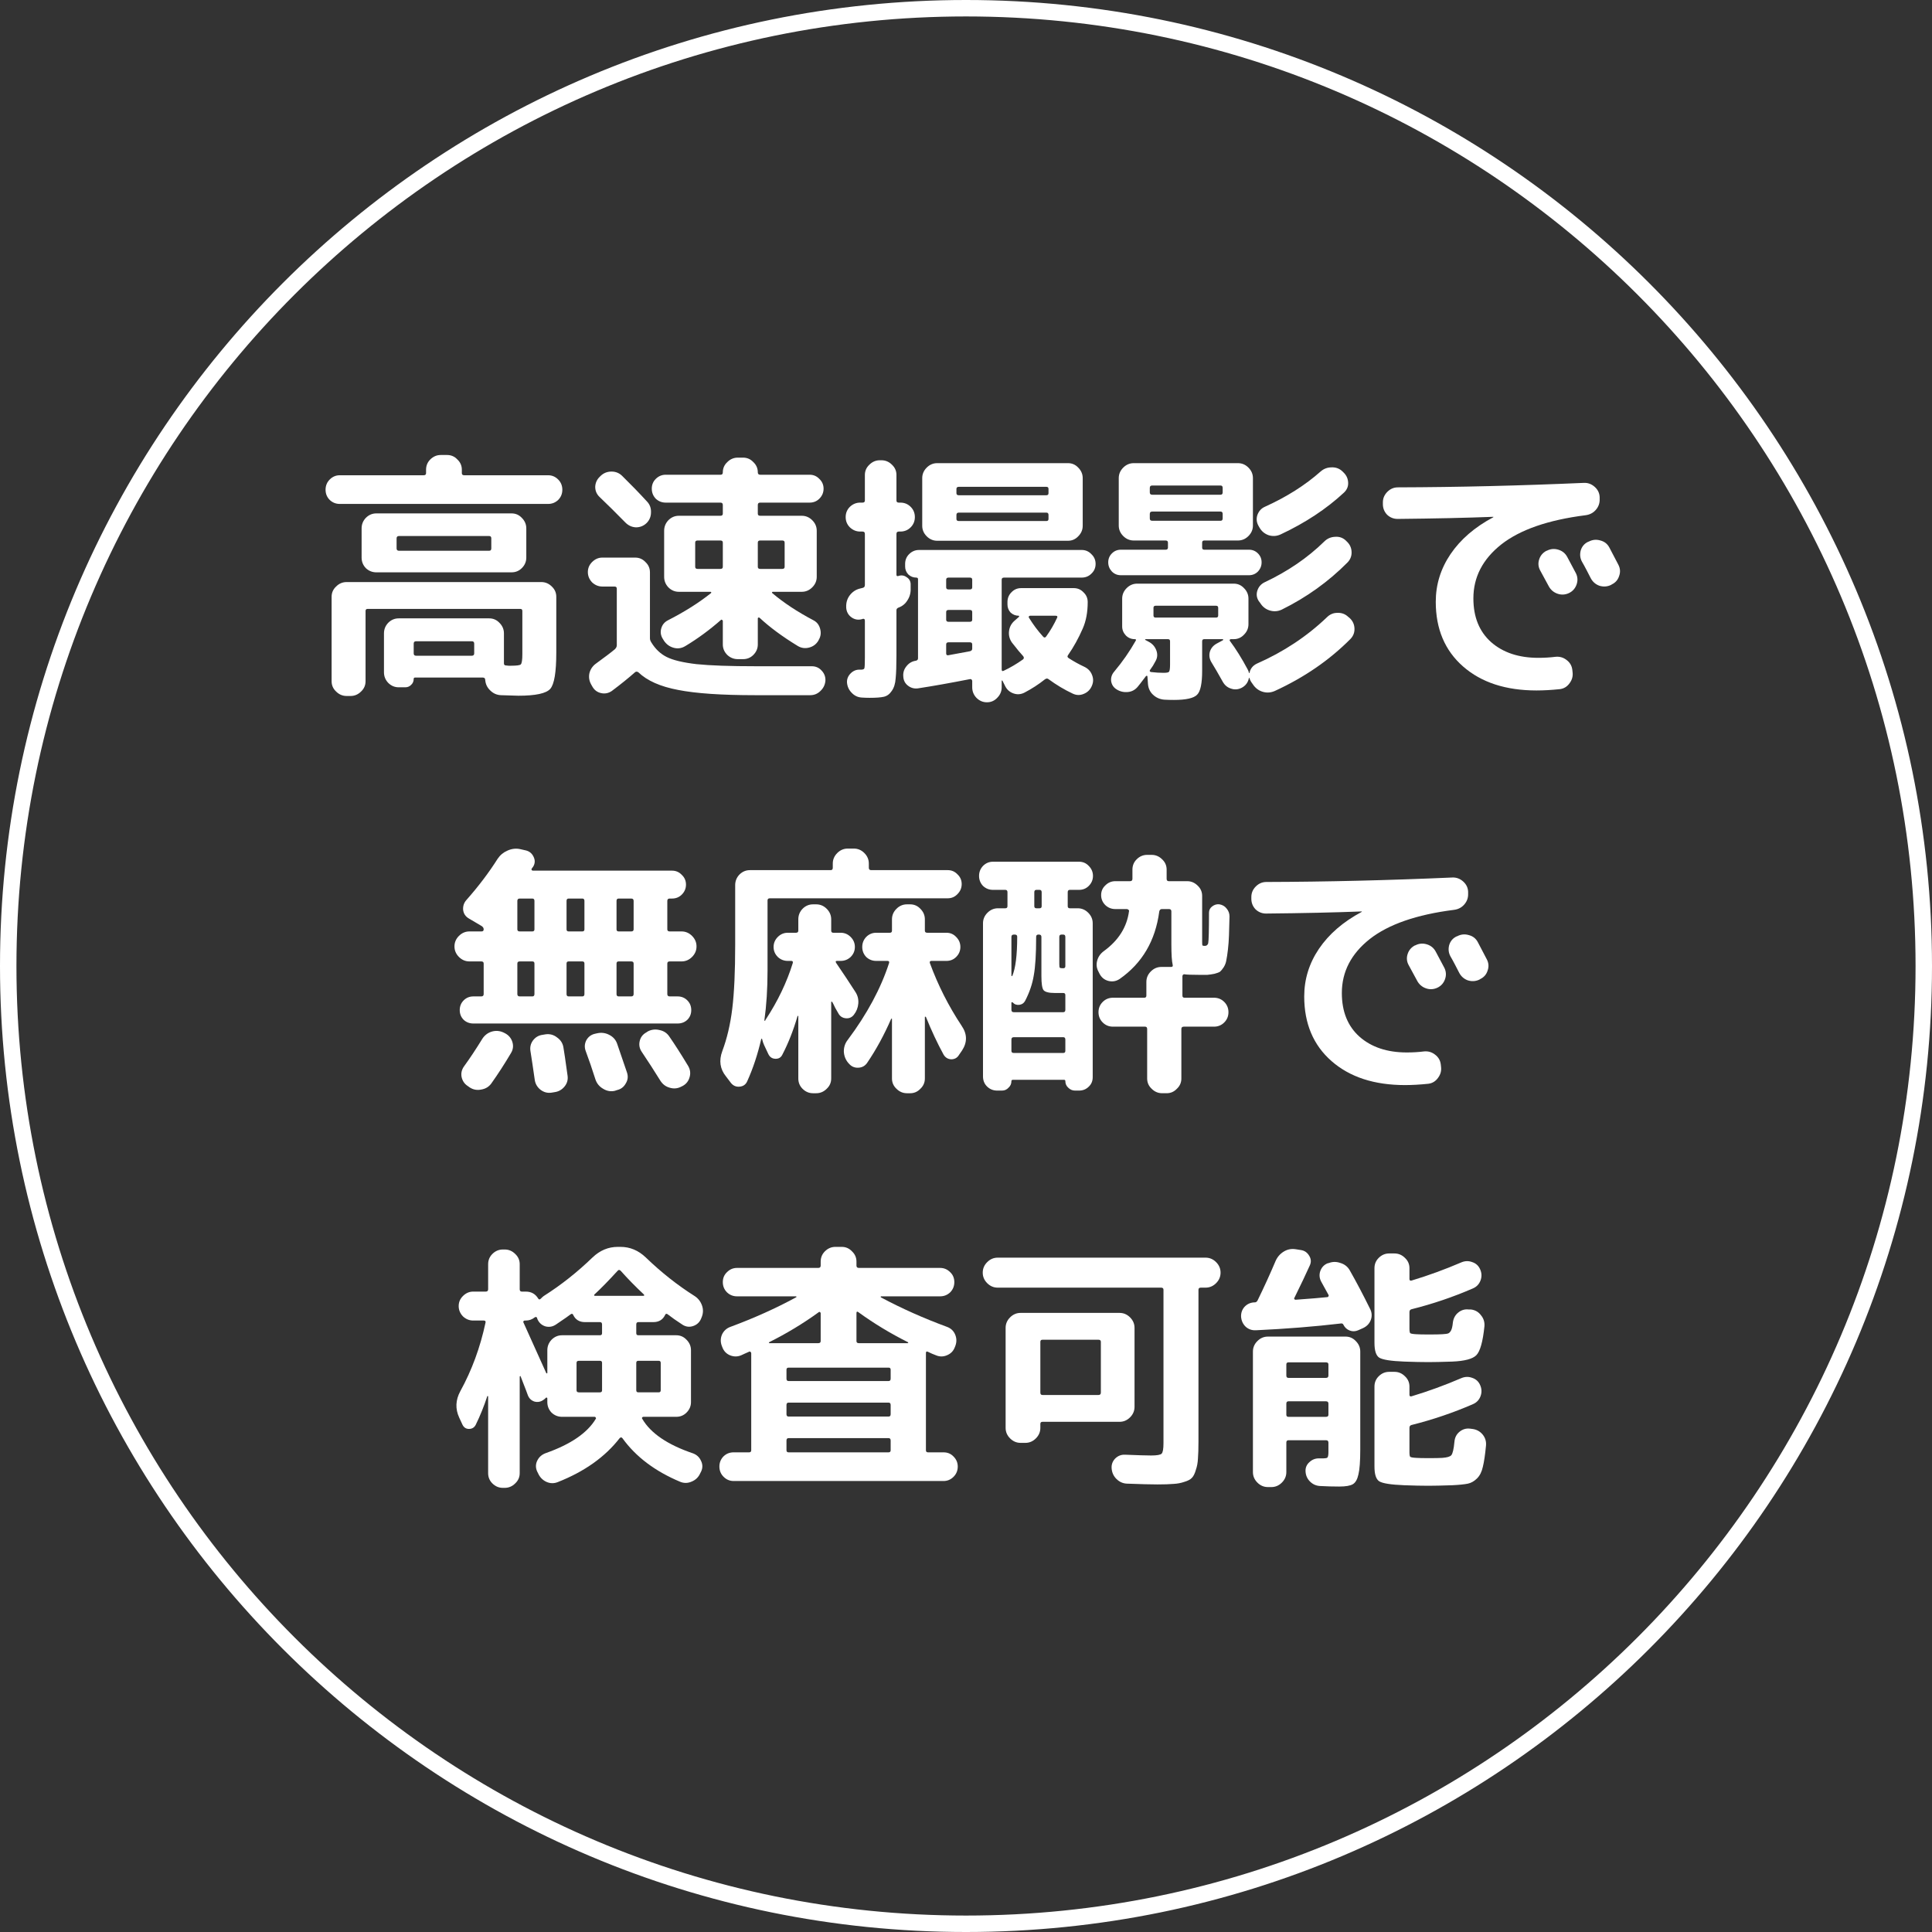
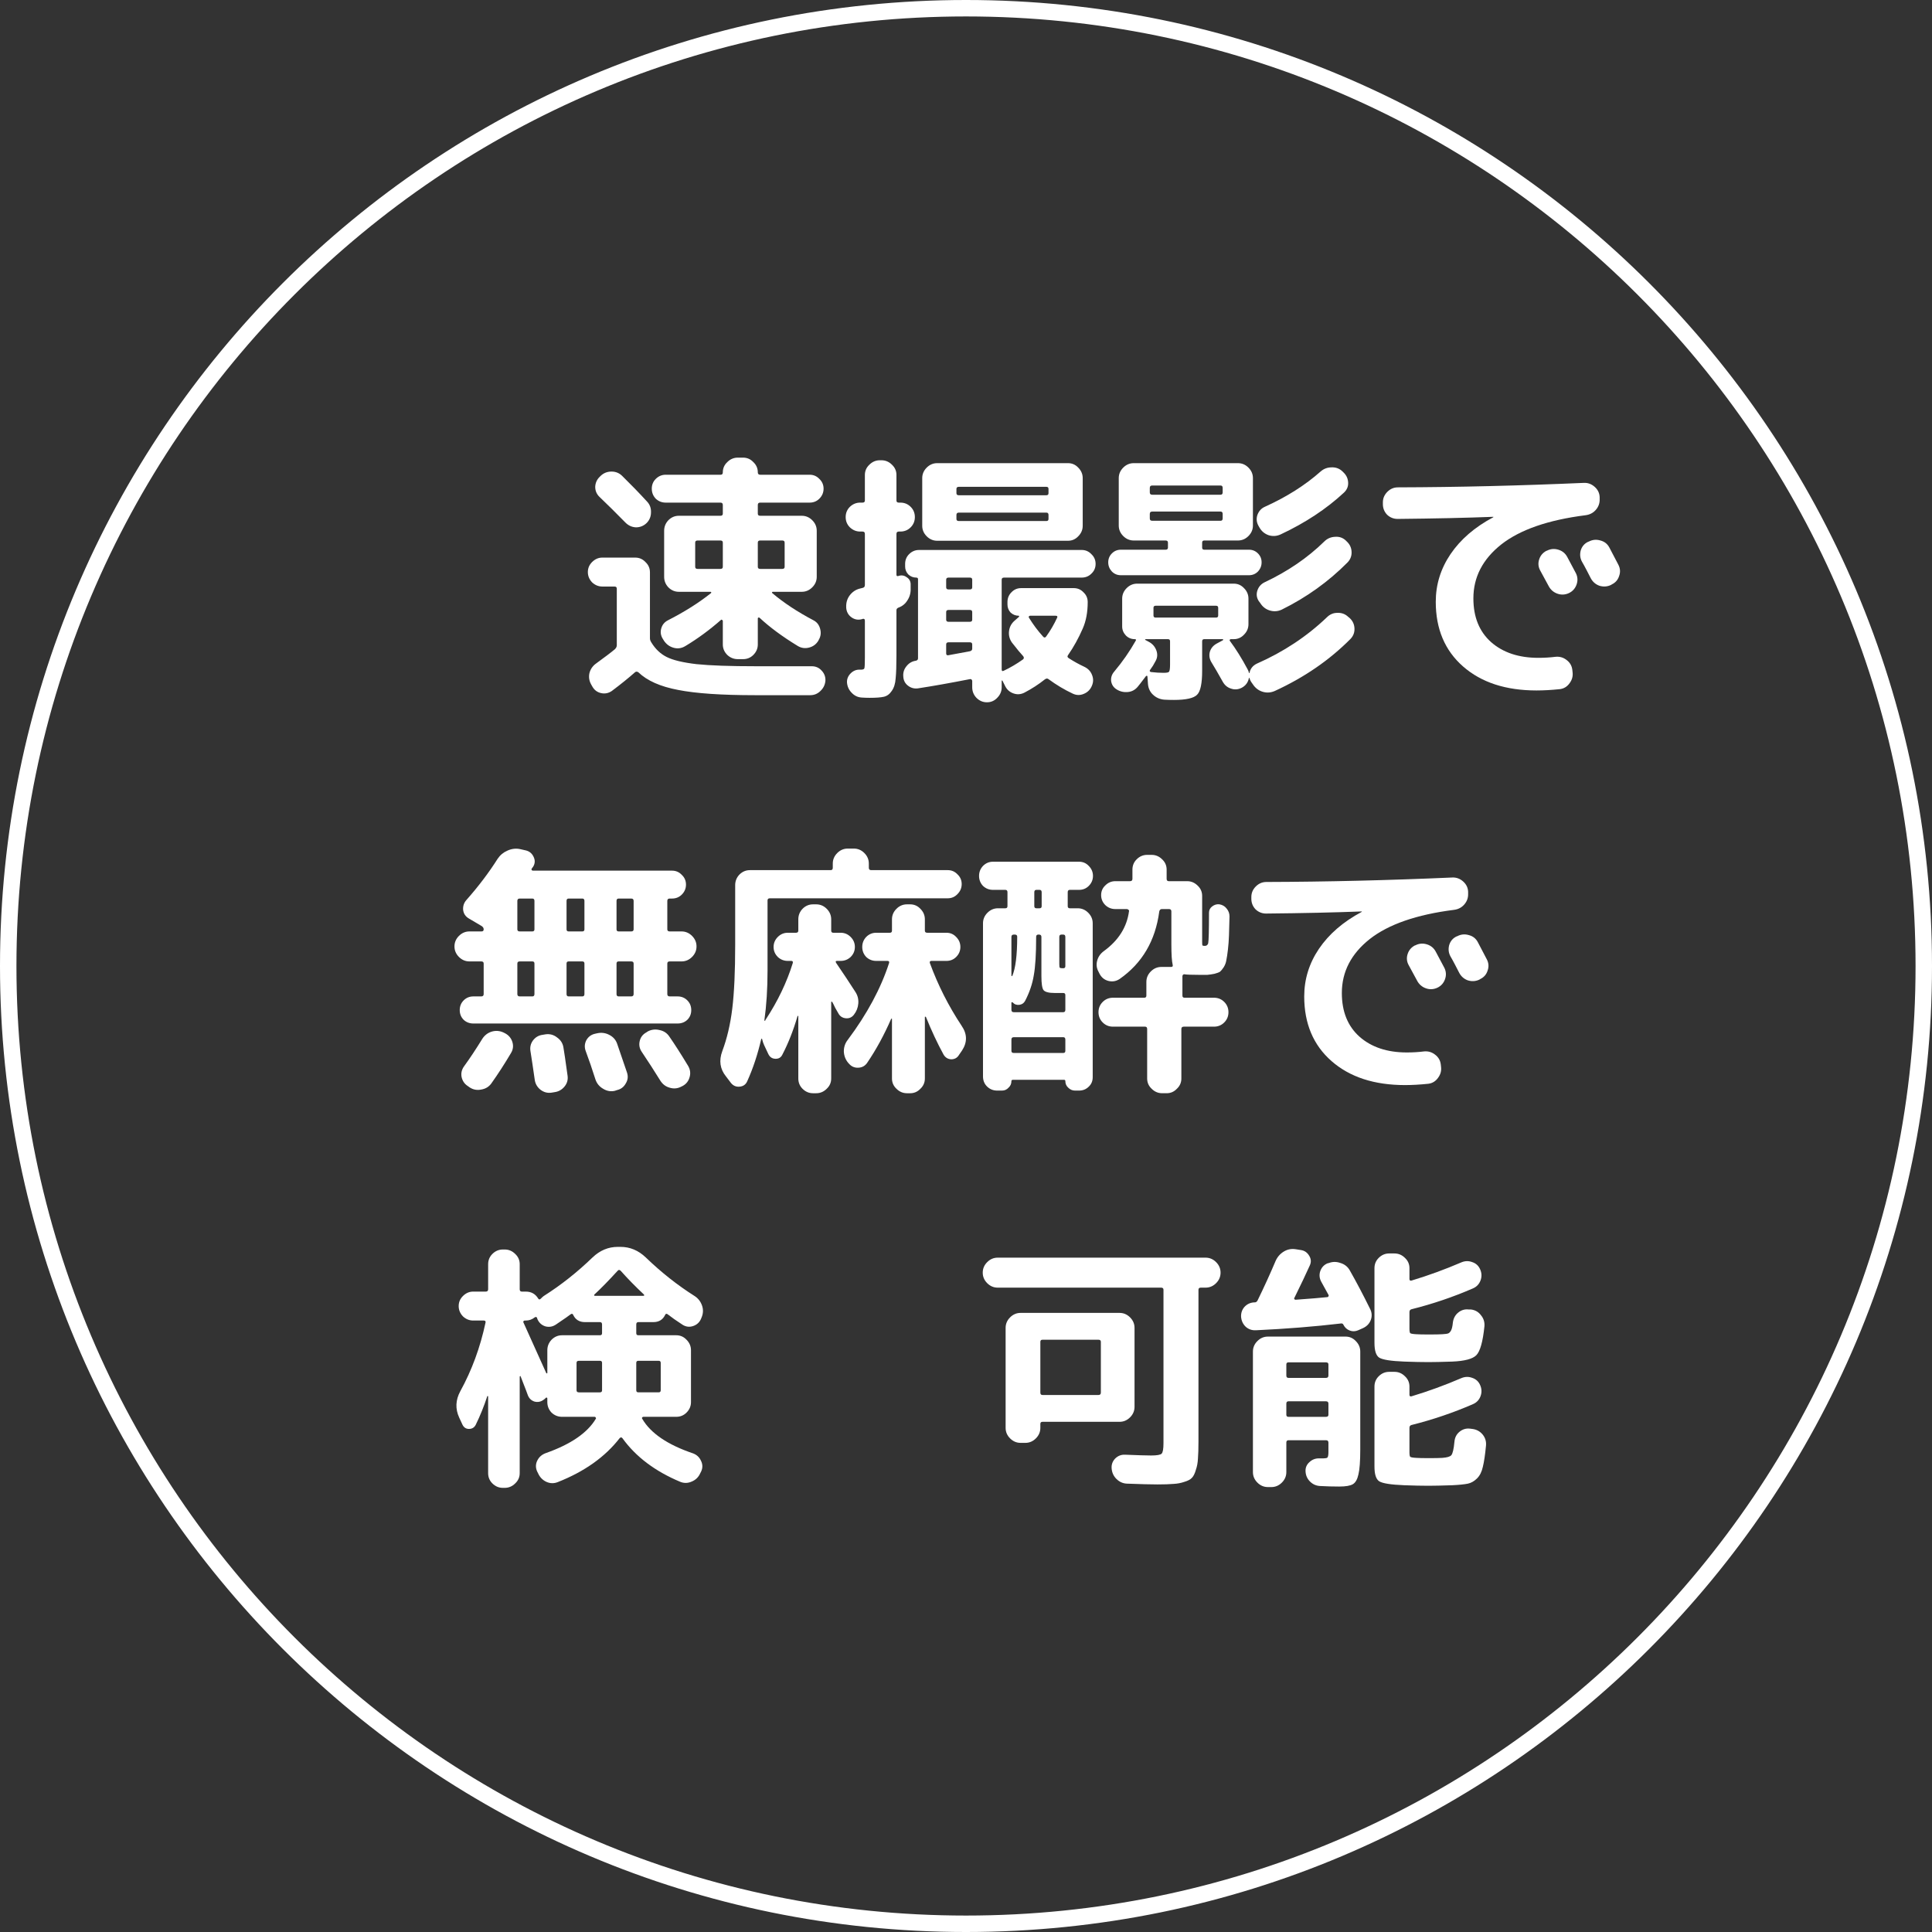
<svg xmlns="http://www.w3.org/2000/svg" fill="none" height="235" viewBox="0 0 235 235" width="235">
  <rect x="0" y="0" width="235" height="235" fill="#333333" stroke="none" />
  <g fill="#fff">
    <path d="m152.752 161.808c-.469.021-.875-.117-1.216-.416-.341-.32-.533-.725-.576-1.216-.021-.469.117-.875.416-1.216.32-.341.715-.523 1.184-.544h.064c.149 0 .267-.085.352-.256.811-1.664 1.536-3.253 2.176-4.768.213-.491.544-.875.992-1.152s.939-.373 1.472-.288l.608.096c.448.064.789.299 1.024.704.235.384.256.779.064 1.184-.469 1.045-1.088 2.347-1.856 3.904-.043.043-.053.096-.032.16.043.064.096.096.16.096 1.792-.128 3.083-.235 3.872-.32.064 0 .107-.032.128-.096.043-.064.043-.128 0-.192-.192-.363-.48-.885-.864-1.568-.235-.427-.277-.864-.128-1.312.171-.469.48-.789.928-.96h.064c.469-.192.949-.203 1.44-.032.512.149.896.448 1.152.896.789 1.387 1.611 2.944 2.464 4.672.235.448.267.907.096 1.376-.171.448-.491.779-.96.992l-.576.256c-.341.149-.683.16-1.024.032s-.597-.363-.768-.704c-.043-.107-.128-.16-.256-.16-3.264.384-6.731.661-10.4.832zm8.064 15.584c.363 0 .576-.032.64-.096.085-.085.128-.309.128-.672v-1.152c0-.192-.096-.288-.288-.288h-4.576c-.171 0-.256.096-.256.288v3.584c0 .491-.181.917-.544 1.28s-.789.544-1.28.544h-.416c-.491 0-.917-.181-1.28-.544s-.544-.789-.544-1.28v-14.656c0-.491.181-.917.544-1.28s.789-.544 1.28-.544h9.44c.491 0 .907.181 1.248.544.363.363.544.789.544 1.28v11.904c0 1.429-.075 2.443-.224 3.04-.128.597-.352.992-.672 1.184s-.875.288-1.664.288c-.768 0-1.536-.021-2.304-.064-.491-.021-.907-.203-1.248-.544s-.523-.757-.544-1.248c-.021-.448.139-.821.48-1.12.341-.32.747-.469 1.216-.448zm-4.352-11.424v1.344c0 .192.085.288.256.288h4.576c.192 0 .288-.096.288-.288v-1.344c0-.171-.096-.256-.288-.256h-4.576c-.171 0-.256.085-.256.256zm4.832 6.368c.192 0 .288-.085.288-.256v-1.344c0-.192-.096-.288-.288-.288h-4.576c-.171 0-.256.096-.256.288v1.344c0 .171.085.256.256.256zm9.504-6.72c-1.621-.064-2.635-.224-3.04-.48-.384-.256-.576-.853-.576-1.792v-9.088c0-.491.171-.907.512-1.248.363-.363.789-.544 1.28-.544h.64c.491 0 .917.181 1.28.544.363.341.544.757.544 1.248v1.312c0 .171.085.235.256.192 2.048-.619 4.064-1.355 6.048-2.208.448-.192.896-.203 1.344-.032.448.149.768.448.96.896s.203.896.032 1.344-.48.768-.928.96c-2.411 1.045-4.896 1.888-7.456 2.528-.171.043-.256.16-.256.352v1.984c0 .32.032.512.096.576.085.064.331.107.736.128.299.021.821.032 1.568.032.725 0 1.259-.011 1.6-.032.363-.021.597-.053.704-.096.128-.043.245-.16.352-.352s.181-.512.224-.96c.064-.512.277-.917.64-1.216.384-.32.821-.448 1.312-.384h.256c.512.064.917.299 1.216.704.32.384.459.832.416 1.344-.192 1.877-.523 3.051-.992 3.52-.448.448-1.419.704-2.912.768-1.28.043-2.251.064-2.912.064-.811 0-1.792-.021-2.944-.064zm0 15.04c-1.621-.064-2.635-.224-3.04-.48-.384-.256-.576-.853-.576-1.792v-9.728c0-.491.171-.907.512-1.248.363-.363.789-.544 1.28-.544h.64c.491 0 .917.181 1.28.544.363.341.544.757.544 1.248v.992c0 .171.085.235.256.192 2.048-.619 4.064-1.355 6.048-2.208.448-.192.896-.203 1.344-.032.448.149.768.448.96.896s.203.896.032 1.344-.48.768-.928.96c-2.411 1.045-4.896 1.888-7.456 2.528-.171.043-.256.16-.256.352v2.944c0 .32.032.512.096.576.085.064.331.107.736.128.299.021.821.032 1.568.032.725 0 1.259-.011 1.6-.032.576-.043.939-.149 1.088-.32.171-.192.299-.736.384-1.632.043-.512.245-.917.608-1.216.384-.32.821-.448 1.312-.384l.256.032c.512.064.928.288 1.248.672s.459.832.416 1.344c-.107 1.131-.235 1.995-.384 2.592-.128.597-.363 1.067-.704 1.408s-.715.555-1.12.64-1.035.149-1.888.192c-1.28.043-2.251.064-2.912.064-.811 0-1.792-.021-2.944-.064z" />
    <path d="m121.36 156.624c-.491 0-.917-.182-1.28-.544-.363-.363-.544-.79-.544-1.28 0-.491.181-.918.544-1.28.363-.363.789-.544 1.28-.544h25.28c.491 0 .917.181 1.28.544.363.362.544.789.544 1.28 0 .49-.181.917-.544 1.28-.363.362-.789.544-1.28.544h-.576c-.192 0-.288.085-.288.256v18.464c0 .874-.021 1.568-.064 2.08-.021.49-.107.949-.256 1.376-.128.448-.288.768-.48.96-.171.192-.469.352-.896.48-.427.149-.875.234-1.344.256-.469.042-1.12.064-1.952.064-.811 0-2.048-.032-3.712-.096-.491-.022-.917-.214-1.28-.576-.341-.342-.533-.758-.576-1.248-.043-.47.096-.875.416-1.216.341-.342.747-.502 1.216-.48 1.557.064 2.613.096 3.168.096.704 0 1.131-.075 1.28-.224.149-.15.224-.576.224-1.28v-18.656c0-.171-.096-.256-.288-.256zm16.64 14.496c0 .49-.181.917-.544 1.28-.363.362-.789.544-1.28.544h-9.376c-.171 0-.256.085-.256.256v.48c0 .49-.181.917-.544 1.28-.363.362-.789.544-1.28.544h-.576c-.491 0-.917-.182-1.28-.544-.363-.363-.544-.79-.544-1.28v-12.16c0-.491.181-.918.544-1.28.363-.363.789-.544 1.28-.544h12.032c.491 0 .917.181 1.28.544.363.362.544.789.544 1.28zm-4.096-1.728v-6.176c0-.171-.096-.256-.288-.256h-6.816c-.171 0-.256.085-.256.256v6.176c0 .192.085.288.256.288h6.816c.192 0 .288-.096.288-.288z" />
-     <path d="m89.232 180.144c-.469 0-.875-.171-1.216-.512s-.512-.757-.512-1.248c0-.469.16-.875.48-1.216.341-.341.757-.512 1.248-.512h1.888c.171 0 .256-.085.256-.256v-11.808c0-.064-.032-.117-.096-.16-.043-.043-.085-.053-.128-.032-.128.064-.32.149-.576.256-.235.107-.373.171-.416.192-.448.192-.907.192-1.376 0-.448-.192-.757-.523-.928-.992l-.064-.16c-.171-.469-.16-.928.032-1.376.213-.448.555-.757 1.024-.928 2.88-1.067 5.536-2.261 7.968-3.584.043-.021.064-.043.064-.064 0-.043-.021-.064-.064-.064h-7.168c-.469 0-.875-.16-1.216-.48-.341-.341-.512-.757-.512-1.248s.171-.896.512-1.216c.341-.341.747-.512 1.216-.512h9.888c.192 0 .288-.096.288-.288v-.48c0-.491.171-.907.512-1.248.363-.363.789-.544 1.28-.544h.768c.491 0 .907.181 1.248.544.363.341.544.757.544 1.248v.48c0 .192.096.288.288.288h9.888c.469 0 .875.171 1.216.512.341.32.512.725.512 1.216s-.171.907-.512 1.248c-.341.32-.747.48-1.216.48h-7.168c-.043 0-.064.021-.064.064 0 .021.011.043.032.064 2.517 1.344 5.195 2.539 8.032 3.584.469.171.8.48.992.928s.203.907.032 1.376l-.064.16c-.171.469-.491.8-.96.992-.448.192-.896.192-1.344 0-.107-.043-.267-.107-.48-.192-.213-.107-.373-.181-.48-.224-.171-.085-.256-.032-.256.16v11.808c0 .171.085.256.256.256h1.888c.491 0 .896.171 1.216.512.341.341.512.747.512 1.216 0 .491-.171.907-.512 1.248s-.747.512-1.216.512zm19.104-3.744v-1.184c0-.192-.085-.288-.256-.288h-12.16c-.171 0-.256.096-.256.288v1.184c0 .171.085.256.256.256h12.16c.171 0 .256-.085.256-.256zm0-4.384v-1.12c0-.192-.085-.288-.256-.288h-12.16c-.171 0-.256.096-.256.288v1.12c0 .192.085.288.256.288h12.16c.171 0 .256-.096.256-.288zm-4.16-12.288v3.392c0 .171.096.256.288.256h5.952c.043-.021.064-.053.064-.096-2.176-1.088-4.203-2.315-6.08-3.68-.149-.107-.224-.064-.224.128zm3.904 6.624h-12.16c-.171 0-.256.085-.256.256v1.088c0 .192.085.288.256.288h12.16c.171 0 .256-.096.256-.288v-1.088c0-.171-.085-.256-.256-.256zm-14.56-3.072c0 .043.021.075.064.096h5.952c.192 0 .288-.085.288-.256v-3.392c0-.064-.032-.107-.096-.128-.043-.043-.085-.043-.128 0-1.877 1.365-3.904 2.592-6.08 3.68z" />
    <path d="m56.24 173.264-.384-.832c-.491-1.067-.448-2.133.128-3.2 1.408-2.56 2.432-5.344 3.072-8.352.043-.171-.032-.256-.224-.256h-1.28c-.469 0-.885-.171-1.248-.512-.341-.363-.512-.779-.512-1.248s.171-.875.512-1.216c.363-.363.779-.544 1.248-.544h1.536c.192 0 .288-.096.288-.288v-3.04c0-.491.171-.907.512-1.248.363-.363.789-.544 1.28-.544h.224c.491 0 .917.181 1.28.544.363.341.544.757.544 1.248v3.04c0 .192.085.288.256.288h.48c.661 0 1.163.277 1.504.832.085.149.192.16.32.032.149-.149.267-.256.352-.32 2.091-1.323 4.075-2.891 5.952-4.704.896-.853 1.92-1.28 3.072-1.28h.32c1.152 0 2.176.427 3.072 1.28 1.877 1.813 3.861 3.381 5.952 4.704.427.277.725.661.896 1.152.171.491.149.981-.064 1.472l-.064.16c-.192.427-.512.715-.96.864s-.875.096-1.28-.16c-.725-.469-1.333-.896-1.824-1.28-.128-.085-.224-.064-.288.064-.277.597-.757.896-1.44.896h-1.824c-.171 0-.256.096-.256.288v1.056c0 .171.085.256.256.256h4.608c.491 0 .907.181 1.248.544.363.363.544.789.544 1.28v6.304c0 .491-.181.917-.544 1.28-.341.341-.757.512-1.248.512h-4c-.064 0-.117.032-.16.096-.021.064-.011.117.032.16 1.024 1.749 3.083 3.147 6.176 4.192.448.171.768.469.96.896.213.427.224.853.032 1.28l-.128.256c-.213.469-.555.8-1.024.992-.469.213-.939.224-1.408.032-3.051-1.28-5.387-3.04-7.008-5.28-.107-.149-.224-.16-.352-.032-1.771 2.283-4.277 4.064-7.52 5.344-.469.192-.939.181-1.408-.032-.448-.213-.779-.555-.992-1.024l-.128-.256c-.192-.448-.181-.885.032-1.312.213-.427.555-.725 1.024-.896 3.029-1.067 5.056-2.453 6.08-4.16.043-.043.043-.096 0-.16-.021-.064-.064-.096-.128-.096h-2.208-1.76c-.491 0-.917-.171-1.28-.512-.341-.363-.512-.789-.512-1.28v-.448c0-.043-.021-.075-.064-.096-.043-.021-.085-.011-.128.032-.043.064-.128.139-.256.224-.341.256-.715.331-1.12.224-.384-.128-.651-.384-.8-.768-.021-.085-.32-.864-.896-2.336-.043 0-.075.021-.096.064v11.744c0 .491-.181.907-.544 1.248-.363.363-.789.544-1.28.544h-.224c-.491 0-.917-.181-1.28-.544-.341-.341-.512-.757-.512-1.248v-9.344c-.021-.021-.053-.032-.096-.032-.405 1.237-.875 2.4-1.408 3.488-.171.341-.448.512-.832.512-.363 0-.629-.181-.8-.544zm13.888-4.16c0 .171.096.256.288.256h2.56c.171 0 .256-.085.256-.256v-3.328c0-.171-.085-.256-.256-.256h-2.56c-.192 0-.288.085-.288.256zm9.984-3.584h-2.464c-.171 0-.256.085-.256.256v3.328c0 .171.085.256.256.256h2.464c.171 0 .256-.085.256-.256v-3.328c0-.171-.085-.256-.256-.256zm-4.96-10.976c-1.131 1.237-2.08 2.208-2.848 2.912-.043.043-.053.085-.032.128.021.021.053.032.096.032h5.888c.043 0 .075-.011.096-.032.021-.043.011-.085-.032-.128-1.067-1.003-2.005-1.963-2.816-2.88-.128-.128-.245-.139-.352-.032zm-11.328 6.08c-.064 0-.117.032-.16.096-.021.043-.021.085 0 .128.832 1.835 1.76 3.893 2.784 6.176.021.021.043.032.064.032.043 0 .064-.021.064-.064v-2.752c0-.491.171-.917.512-1.28.363-.363.789-.544 1.28-.544h4.608c.171 0 .256-.085.256-.256v-1.056c0-.192-.085-.288-.256-.288h-1.824c-.683 0-1.163-.299-1.44-.896-.064-.128-.16-.149-.288-.064-.149.128-.747.544-1.792 1.248-.405.277-.843.352-1.312.224-.448-.149-.768-.448-.96-.896l-.032-.128c-.064-.128-.16-.149-.288-.064-.32.256-.683.384-1.088.384z" />
    <path d="m172.144 114.992c.448-.234.917-.277 1.408-.128.491.15.853.448 1.088.896.235.427.587 1.088 1.056 1.984.213.448.235.907.064 1.376-.171.47-.48.811-.928 1.024-.469.214-.939.235-1.408.064-.469-.17-.821-.48-1.056-.928-.107-.192-.448-.821-1.024-1.888-.235-.426-.277-.874-.128-1.344.149-.469.448-.821.896-1.056zm7.616-.384c.704 1.344 1.067 2.038 1.088 2.08.235.448.267.907.096 1.376-.149.47-.448.811-.896 1.024l-.096.064c-.448.214-.917.246-1.408.096-.469-.17-.821-.48-1.056-.928-.107-.213-.277-.544-.512-.992s-.416-.778-.544-.992c-.235-.426-.288-.885-.16-1.376.149-.49.448-.842.896-1.056l.096-.032c.448-.234.917-.277 1.408-.128.491.128.853.416 1.088.864zm-25.76-3.488c-.491 0-.917-.17-1.28-.512-.341-.362-.512-.789-.512-1.28v-.224c0-.49.181-.917.544-1.28.363-.362.789-.544 1.28-.544 7.296-.021 14.837-.202 22.624-.544.491-.021.928.139 1.312.48.384.342.587.758.608 1.248v.224c.021.512-.139.96-.48 1.344-.32.363-.736.576-1.248.64-4.544.576-7.957 1.76-10.24 3.552-2.261 1.792-3.392 3.979-3.392 6.56 0 2.262.715 4.032 2.144 5.312 1.451 1.28 3.371 1.92 5.76 1.92.725 0 1.429-.042 2.112-.128.491-.042.928.086 1.312.384.405.299.64.694.704 1.184l.032.288c.064.491-.053.939-.352 1.344-.299.427-.693.672-1.184.736-1.024.107-1.973.16-2.848.16-3.733 0-6.709-.97-8.928-2.912-2.219-1.941-3.328-4.565-3.328-7.872 0-2.09.597-4.021 1.792-5.792 1.216-1.792 2.944-3.285 5.184-4.48.021 0 .032-.021.032-.064h-.032c-3.307.128-7.179.214-11.616.256z" />
    <path d="m144.08 118.511c-.064-.021-.128 0-.192.064-.043.043-.064.107-.064.192v2.336c0 .171.085.256.256.256h3.584c.491 0 .907.171 1.248.512.341.342.512.758.512 1.248 0 .491-.171.907-.512 1.248-.341.342-.757.512-1.248.512h-3.68c-.192 0-.288.096-.288.288v6.016c0 .491-.181.907-.544 1.248-.341.363-.757.544-1.248.544h-.544c-.491 0-.917-.181-1.28-.544-.363-.341-.544-.757-.544-1.248v-6.016c0-.192-.085-.288-.256-.288h-3.904c-.491 0-.907-.17-1.248-.512-.341-.341-.512-.757-.512-1.248 0-.49.171-.906.512-1.248.341-.341.757-.512 1.248-.512h3.808c.171 0 .256-.085.256-.256v-1.664c0-.49.181-.917.544-1.28.363-.362.789-.544 1.28-.544h1.184c.171 0 .235-.085.192-.256-.107-.448-.16-1.28-.16-2.496v-4c0-.192-.096-.288-.288-.288h-.864c-.171 0-.277.096-.32.288-.469 3.563-2.08 6.304-4.832 8.224-.427.278-.885.352-1.376.224-.469-.128-.821-.416-1.056-.864l-.128-.256c-.235-.426-.288-.874-.16-1.344.128-.469.395-.853.8-1.152 1.792-1.301 2.816-2.922 3.072-4.864.021-.064 0-.117-.064-.16-.064-.064-.128-.096-.192-.096h-1.408c-.469 0-.875-.16-1.216-.48-.341-.341-.512-.746-.512-1.216 0-.469.171-.864.512-1.184.341-.341.747-.512 1.216-.512h1.792c.192 0 .288-.096.288-.288v-1.12c0-.49.171-.906.512-1.248.363-.362.789-.544 1.28-.544h.544c.491 0 .917.182 1.28.544.363.342.544.758.544 1.248v1.12c0 .192.085.288.256.288h2.24c.491 0 .917.182 1.28.544.363.342.544.758.544 1.248v5.568c0 .256.011.406.032.448.043.043.139.064.288.064.213 0 .352-.106.416-.32.064-.32.096-1.557.096-3.712 0-.32.128-.576.384-.768.277-.213.576-.298.896-.256.363.064.651.235.864.512.235.278.352.598.352.96-.021.939-.043 1.707-.064 2.304-.021.598-.064 1.174-.128 1.728-.064.555-.128.982-.192 1.28-.043.299-.149.587-.32.864-.171.256-.32.438-.448.544-.128.086-.352.171-.672.256-.32.064-.608.107-.864.128-.256 0-.629 0-1.12 0-.832 0-1.387-.021-1.664-.064zm-23.296-10.272c-.469 0-.875-.16-1.216-.48-.32-.341-.48-.746-.48-1.216 0-.469.16-.874.48-1.216.341-.341.747-.512 1.216-.512h10.464c.469 0 .864.171 1.184.512.341.342.512.747.512 1.216 0 .47-.171.875-.512 1.216-.32.32-.715.48-1.184.48h-1.12c-.171 0-.256.096-.256.288v1.696c0 .171.085.256.256.256h.96c.491 0 .917.182 1.28.544.363.363.544.79.544 1.28v18.72c0 .47-.16.854-.48 1.152-.32.32-.715.48-1.184.48h-.48c-.32 0-.597-.117-.832-.352-.235-.213-.352-.48-.352-.8 0-.106-.053-.16-.16-.16h-6.208c-.128 0-.192.054-.192.16 0 .32-.117.587-.352.8-.213.235-.48.352-.8.352h-.576c-.491 0-.907-.17-1.248-.512-.32-.32-.48-.725-.48-1.216v-18.624c0-.49.181-.917.544-1.28.363-.362.789-.544 1.28-.544h.896c.171 0 .256-.085.256-.256v-1.696c0-.192-.085-.288-.256-.288zm8.064 5.728v3.296c0 .256.021.406.064.448.043.043.181.064.416.064.171 0 .256-.085.256-.256v-3.552c0-.192-.085-.288-.256-.288h-.224c-.171 0-.256.096-.256.288zm-3.04-5.44v1.696c0 .171.085.256.256.256h.384c.171 0 .256-.085.256-.256v-1.696c0-.192-.085-.288-.256-.288h-.384c-.171 0-.256.096-.256.288zm-2.784 5.44v4.704c.021.043.053.064.096.064.405-.938.608-2.538.608-4.8 0-.17-.096-.256-.288-.256h-.128c-.192 0-.288.096-.288.288zm0 8v.864c0 .192.096.288.288.288h6.016c.171 0 .256-.096.256-.288v-1.792c0-.17-.085-.256-.256-.256h-1.024c-.725 0-1.184-.117-1.376-.352-.171-.234-.256-.8-.256-1.696v-4.768c0-.192-.096-.288-.288-.288h-.096c-.171 0-.256.096-.256.288 0 2.07-.096 3.627-.288 4.672-.171 1.046-.523 2.08-1.056 3.104-.149.278-.384.438-.704.48-.32.043-.587-.053-.8-.288-.043-.021-.085-.032-.128-.032-.021 0-.032.022-.032.064zm0 4.48v1.376c0 .171.096.256.288.256h6.016c.171 0 .256-.085.256-.256v-1.376c0-.192-.085-.288-.256-.288h-6.016c-.192 0-.288.096-.288.288z" />
    <path d="m88.912 131.728-.608-.8c-.725-.896-.875-1.92-.448-3.072.576-1.536.981-3.264 1.216-5.184.235-1.942.352-4.512.352-7.712v-7.296c0-.491.171-.918.512-1.28.363-.363.789-.544 1.28-.544h9.824c.171 0 .256-.096.256-.288v-.512c0-.491.182-.918.544-1.28.363-.363.79-.544 1.28-.544h.736c.491 0 .918.181 1.28.544.363.362.544.789.544 1.28v.512c0 .192.096.288.288.288h9.312c.47 0 .864.17 1.184.512.342.32.512.714.512 1.184 0 .469-.17.874-.512 1.216-.32.341-.714.512-1.184.512h-21.632c-.192 0-.288.085-.288.256v8.544c0 2.197-.128 4.213-.384 6.048 0 .021.011.042.032.064.021 0 .043-.011.064-.032.021-.022.032-.043.032-.064 0-.022.011-.043.032-.064 1.472-2.24 2.571-4.534 3.296-6.88.043-.171-.021-.256-.192-.256h-.416c-.469 0-.875-.16-1.216-.48-.341-.342-.512-.747-.512-1.216 0-.47.171-.875.512-1.216.341-.342.747-.512 1.216-.512h.992c.192 0 .288-.086.288-.256v-1.376c0-.491.171-.918.512-1.28.363-.363.789-.544 1.28-.544h.384c.491 0 .918.181 1.28.544.363.362.544.789.544 1.28v1.376c0 .17.086.256.256.256h.896c.47 0 .875.17 1.216.512.342.341.512.746.512 1.216 0 .469-.17.874-.512 1.216-.341.32-.746.48-1.216.48h-.448c-.17 0-.202.085-.096.256.875 1.28 1.654 2.453 2.336 3.52.278.426.395.896.352 1.408-.042.512-.224.97-.544 1.376-.256.32-.586.458-.992.416-.405-.043-.704-.246-.896-.608-.085-.15-.213-.374-.384-.672-.149-.32-.266-.555-.352-.704-.021-.022-.053-.032-.096-.032-.021 0-.032.021-.032.064v9.28c0 .49-.181.906-.544 1.248-.362.362-.789.544-1.28.544h-.384c-.491 0-.917-.182-1.28-.544-.341-.342-.512-.758-.512-1.248v-7.584c0-.022-.021-.032-.064-.032-.021 0-.032.01-.032.032-.512 1.749-1.131 3.317-1.856 4.704-.171.341-.459.501-.864.48-.384-.022-.661-.214-.832-.576l-.512-1.088c-.085-.171-.171-.427-.256-.768-.021-.022-.053-.011-.096.032-.427 1.856-.992 3.562-1.696 5.12-.171.405-.48.629-.928.672-.427.042-.779-.107-1.056-.448zm21.408 1.248c-.49 0-.917-.182-1.28-.544-.362-.342-.544-.758-.544-1.248v-7.264c-.021-.022-.053-.022-.096 0-.853 1.962-1.824 3.744-2.912 5.344-.256.384-.618.586-1.088.608-.469.021-.853-.15-1.152-.512l-.064-.064c-.341-.406-.522-.875-.544-1.408 0-.534.16-1.003.48-1.408 2.347-3.136 4.022-6.251 5.024-9.344.043-.171-.021-.256-.192-.256h-1.376c-.469 0-.874-.16-1.216-.48-.32-.342-.48-.747-.48-1.216 0-.47.16-.875.48-1.216.342-.342.747-.512 1.216-.512h1.664c.171 0 .256-.086.256-.256v-1.376c0-.491.182-.918.544-1.28.363-.363.79-.544 1.28-.544h.384c.491 0 .907.181 1.248.544.363.362.544.789.544 1.28v1.376c0 .17.096.256.288.256h2.336c.47 0 .864.17 1.184.512.342.341.512.746.512 1.216 0 .469-.17.874-.512 1.216-.32.32-.714.48-1.184.48h-1.824c-.17 0-.234.085-.192.256.982 2.688 2.272 5.237 3.872 7.648.683 1.002.694 2.005.032 3.008l-.352.512c-.213.362-.533.544-.96.544-.405-.022-.714-.214-.928-.576-.746-1.366-1.461-2.891-2.144-4.576-.021-.022-.053-.032-.096-.032-.021 0-.032.021-.032.064v7.456c0 .49-.181.906-.544 1.248-.341.362-.757.544-1.248.544z" />
    <path d="m57.104 116.943c-.491 0-.917-.181-1.28-.544-.363-.362-.544-.789-.544-1.28 0-.49.181-.917.544-1.28.363-.362.789-.544 1.28-.544h1.472c.171 0 .256-.085.256-.256 0-.149-.075-.277-.224-.384l-1.568-.928c-.405-.234-.64-.576-.704-1.024-.043-.469.085-.874.384-1.216 1.472-1.664 2.741-3.338 3.808-5.024.299-.448.693-.778 1.184-.992.512-.234 1.024-.298 1.536-.192l.704.16c.448.107.768.374.96.8.192.406.171.8-.064 1.184-.021.022-.053.064-.096.128-.043.043-.064.075-.064.096-.043.043-.053.096-.032.16.043.064.096.096.16.096h16.928c.469 0 .864.171 1.184.512.341.32.512.715.512 1.184 0 .47-.171.875-.512 1.216-.32.32-.715.48-1.184.48h-.288c-.192 0-.288.096-.288.288v3.456c0 .171.096.256.288.256h1.44c.491 0 .917.182 1.28.544.363.363.544.79.544 1.28 0 .491-.181.918-.544 1.28-.363.363-.789.544-1.28.544h-1.44c-.192 0-.288.086-.288.256v3.712c0 .192.096.288.288.288h.96c.469 0 .864.16 1.184.48s.48.715.48 1.184c0 .47-.16.864-.48 1.184-.32.299-.715.448-1.184.448h-24.832c-.469 0-.864-.149-1.184-.448-.32-.32-.48-.714-.48-1.184 0-.469.16-.864.48-1.184s.715-.48 1.184-.48h.96c.192 0 .288-.096.288-.288v-3.712c0-.17-.096-.256-.288-.256zm17.888-7.36v3.456c0 .171.085.256.256.256h1.536c.192 0 .288-.085.288-.256v-3.456c0-.192-.096-.288-.288-.288h-1.536c-.171 0-.256.096-.256.288zm0 7.616v3.712c0 .192.085.288.256.288h1.536c.192 0 .288-.096.288-.288v-3.712c0-.17-.096-.256-.288-.256h-1.536c-.171 0-.256.086-.256.256zm-6.08-7.616v3.456c0 .171.085.256.256.256h1.664c.171 0 .256-.085.256-.256v-3.456c0-.192-.085-.288-.256-.288h-1.664c-.171 0-.256.096-.256.288zm0 7.616v3.712c0 .192.085.288.256.288h1.664c.171 0 .256-.096.256-.288v-3.712c0-.17-.085-.256-.256-.256h-1.664c-.171 0-.256.086-.256.256zm-5.984-7.616v3.456c0 .171.096.256.288.256h1.536c.171 0 .256-.085.256-.256v-3.456c0-.192-.085-.288-.256-.288h-1.536c-.192 0-.288.096-.288.288zm0 7.616v3.712c0 .192.096.288.288.288h1.536c.171 0 .256-.096.256-.288v-3.712c0-.17-.085-.256-.256-.256h-1.536c-.192 0-.288.086-.288.256zm-1.696 8.384.192.096c.448.235.747.587.896 1.056.149.47.096.918-.16 1.344-.768 1.302-1.568 2.539-2.4 3.712-.299.406-.704.651-1.216.736-.512.107-.981.022-1.408-.256l-.224-.16c-.405-.256-.661-.629-.768-1.12-.085-.469.021-.906.32-1.312.683-.938 1.419-2.048 2.208-3.328.277-.426.651-.714 1.12-.864.491-.149.971-.117 1.44.096zm5.152.224c.512-.064.971.064 1.376.384.427.299.683.694.768 1.184.085.47.256 1.632.512 3.488.064.491-.064.928-.384 1.312s-.725.608-1.216.672l-.384.064c-.491.064-.939-.064-1.344-.384-.384-.32-.608-.725-.672-1.216-.213-1.493-.384-2.634-.512-3.424-.085-.49.011-.928.288-1.312.299-.405.693-.64 1.184-.704zm6.272-.128c.512-.106.992-.042 1.44.192.469.235.789.587.96 1.056.213.598.619 1.782 1.216 3.552.149.47.096.907-.16 1.312-.235.427-.587.694-1.056.8l-.288.096c-.491.107-.96.022-1.408-.256-.448-.256-.757-.629-.928-1.12-.405-1.28-.8-2.432-1.184-3.456-.171-.448-.149-.885.064-1.312.235-.426.587-.693 1.056-.8zm6.144-.224c.448-.234.928-.288 1.44-.16.512.107.907.374 1.184.8.64.918 1.397 2.102 2.272 3.552.256.427.32.875.192 1.344-.128.491-.405.854-.832 1.088l-.192.096c-.448.235-.917.278-1.408.128-.469-.128-.843-.405-1.12-.832-.768-1.237-1.525-2.41-2.272-3.52-.277-.405-.363-.842-.256-1.312.107-.469.373-.821.8-1.056z" />
    <path d="m188.144 66.992c.448-.235.917-.277 1.408-.128.491.149.853.448 1.088.896.235.427.587 1.088 1.056 1.984.213.448.235.907.064 1.376-.171.469-.48.811-.928 1.024-.469.213-.939.235-1.408.064-.469-.171-.821-.48-1.056-.928-.107-.192-.448-.821-1.024-1.888-.235-.427-.277-.875-.128-1.344.149-.469.448-.821.896-1.056zm7.616-.384c.704 1.344 1.067 2.037 1.088 2.08.235.448.267.907.096 1.376-.149.469-.448.811-.896 1.024l-.096.064c-.448.213-.917.245-1.408.096-.469-.171-.821-.48-1.056-.928-.107-.213-.277-.544-.512-.992s-.416-.779-.544-.992c-.235-.427-.288-.885-.16-1.376.149-.491.448-.843.896-1.056l.096-.032c.448-.235.917-.277 1.408-.128.491.128.853.416 1.088.864zm-25.76-3.488c-.491 0-.917-.171-1.28-.512-.341-.363-.512-.789-.512-1.28v-.224c0-.491.181-.917.544-1.28.363-.363.789-.544 1.28-.544 7.296-.021 14.837-.203 22.624-.544.491-.021.928.139 1.312.48.384.341.587.757.608 1.248v.224c.021.512-.139.96-.48 1.344-.32.363-.736.576-1.248.64-4.544.576-7.957 1.76-10.24 3.552-2.261 1.792-3.392 3.979-3.392 6.56 0 2.261.715 4.032 2.144 5.312 1.451 1.28 3.371 1.92 5.76 1.92.725 0 1.429-.043 2.112-.128.491-.043.928.085 1.312.384.405.299.64.693.704 1.184l.032.288c.064.491-.053.939-.352 1.344-.299.427-.693.672-1.184.736-1.024.107-1.973.16-2.848.16-3.733 0-6.709-.971-8.928-2.912-2.219-1.941-3.328-4.565-3.328-7.872 0-2.091.597-4.021 1.792-5.792 1.216-1.792 2.944-3.285 5.184-4.48.021 0 .032-.021.032-.064h-.032c-3.307.128-7.179.213-11.616.256z" />
    <path d="m155.76 65.008c-.469.213-.949.245-1.44.096-.49-.171-.864-.48-1.12-.928l-.128-.224c-.234-.427-.277-.864-.128-1.312.171-.469.47-.8.896-.992 2.646-1.195 4.907-2.624 6.784-4.288.384-.341.832-.512 1.344-.512.512-.021.95.139 1.312.48l.128.128c.363.341.555.757.576 1.248.022.469-.149.875-.512 1.216-2.133 1.984-4.704 3.68-7.712 5.088zm-2.656 8.096c-.256-.405-.309-.832-.16-1.28.15-.448.438-.779.864-.992 2.816-1.323 5.238-2.976 7.264-4.96.363-.363.8-.555 1.312-.576.512-.043.95.107 1.312.448l.128.128c.363.341.555.757.576 1.248.022.491-.138.917-.48 1.28-2.325 2.347-5.002 4.267-8.032 5.76-.469.213-.949.245-1.44.096-.49-.149-.874-.448-1.152-.896zm10.88 1.92.192.16c.363.341.555.757.576 1.248.022.491-.138.917-.48 1.28-2.56 2.581-5.632 4.693-9.216 6.336-.49.213-.981.245-1.472.096-.49-.149-.885-.448-1.184-.896l-.224-.32c-.106-.171-.17-.32-.192-.448-.021-.021-.042-.032-.064-.032-.106.555-.405.96-.896 1.216-.426.213-.853.245-1.28.096-.426-.128-.757-.395-.992-.8-.597-1.067-1.056-1.856-1.376-2.368-.256-.405-.33-.832-.224-1.28.128-.448.406-.789.832-1.024l.768-.416c.022-.021.032-.043.032-.064 0-.043-.021-.064-.064-.064h-2.24c-.17 0-.256.085-.256.256v3.584c0 1.536-.202 2.507-.608 2.912-.405.427-1.344.64-2.816.64-.469 0-.864-.011-1.184-.032-.533-.043-.992-.245-1.376-.608-.362-.341-.565-.779-.608-1.312l-.064-.896c0-.043-.021-.075-.064-.096-.042 0-.085.021-.128.064-.597.789-.928 1.216-.992 1.28-.32.384-.725.597-1.216.64-.49.043-.938-.064-1.344-.32-.384-.235-.608-.576-.672-1.024-.042-.427.086-.811.384-1.152 1.003-1.195 1.878-2.453 2.624-3.776.043-.107 0-.16-.128-.16-.426 0-.789-.149-1.088-.448-.298-.32-.448-.683-.448-1.088v-3.392c0-.491.182-.917.544-1.28.363-.363.79-.544 1.28-.544h11.744c.491 0 .907.181 1.248.544.363.363.544.789.544 1.28v3.104c0 .491-.181.917-.544 1.28-.341.363-.757.544-1.248.544h-.352c-.042 0-.085.021-.128.064-.021.043-.021.085 0 .128.747 1.003 1.472 2.165 2.176 3.488.086.149.139.299.16.448.022 0 .043-.011.064-.032.107-.512.406-.885.896-1.12 3.243-1.429 6.08-3.307 8.512-5.632.363-.363.79-.544 1.28-.544.512-.021.95.139 1.312.48zm-21.664 5.792v-2.816c0-.171-.085-.256-.256-.256h-1.76-.96c-.042 0-.064.011-.064.032 0 .021.011.043.032.064l.416.224c.448.235.758.587.928 1.056.171.469.128.917-.128 1.344-.17.341-.384.683-.64 1.024-.042.043-.053.096-.032.16.043.064.096.096.16.096.534.064 1.035.096 1.504.096.384 0 .608-.043.672-.128.086-.107.128-.405.128-.896zm5.856-5.952v-.928c0-.171-.085-.256-.256-.256h-7.36c-.17 0-.256.085-.256.256v.928c0 .171.086.256.256.256h7.36c.171 0 .256-.085.256-.256zm-11.84-4.896c-.426 0-.789-.149-1.088-.448-.298-.32-.448-.693-.448-1.12 0-.427.15-.789.448-1.088.299-.299.662-.448 1.088-.448h5.44c.192 0 .288-.085.288-.256v-.608c0-.171-.096-.256-.288-.256h-1.92-1.952c-.49 0-.917-.181-1.28-.544-.362-.363-.544-.789-.544-1.28v-5.76c0-.491.182-.917.544-1.28.363-.363.79-.544 1.28-.544h12.672c.491 0 .918.181 1.28.544.363.363.544.789.544 1.28v5.76c0 .491-.181.917-.544 1.28-.362.363-.789.544-1.28.544h-4.096c-.17 0-.256.085-.256.256v.608c0 .171.086.256.256.256h5.44c.427 0 .79.149 1.088.448.299.299.448.661.448 1.088 0 .427-.149.8-.448 1.12-.298.299-.661.448-1.088.448zm3.52-10.624v.544c0 .192.096.288.288.288h8.32c.171 0 .256-.096.256-.288v-.544c0-.192-.085-.288-.256-.288h-8.32c-.192 0-.288.096-.288.288zm.288 4h8.32c.171 0 .256-.096.256-.288v-.544c0-.192-.085-.288-.256-.288h-8.32c-.192 0-.288.096-.288.288v.544c0 .192.096.288.288.288z" />
    <path d="m104.624 64.656c-.469 0-.885-.171-1.248-.512-.341-.341-.512-.757-.512-1.248s.171-.907.512-1.248c.363-.341.779-.512 1.248-.512h.288c.192 0 .288-.085.288-.256v-3.104c0-.491.182-.907.544-1.248.363-.363.79-.544 1.28-.544h.192c.491 0 .918.181 1.28.544.363.341.544.757.544 1.248v3.104c0 .171.096.256.288.256h.192c.491 0 .907.171 1.248.512.342.341.512.757.512 1.248s-.17.907-.512 1.248c-.341.341-.757.512-1.248.512h-.192c-.192 0-.288.096-.288.288v4.96c0 .149.075.203.224.16.363-.128.694-.085.992.128.32.192.491.469.512.832v.544c.022.533-.106 1.013-.384 1.44-.256.427-.618.725-1.088.896-.17.064-.256.171-.256.32v5.44c0 1.28-.032 2.229-.096 2.848-.042.64-.202 1.152-.48 1.536-.256.384-.576.619-.96.704-.362.085-.938.128-1.728.128-.341 0-.65-.011-.928-.032-.49-.021-.906-.213-1.248-.576-.341-.341-.533-.757-.576-1.248-.021-.427.128-.8.448-1.12s.694-.469 1.12-.448h.128c.235 0 .374-.053.416-.16.043-.128.064-.565.064-1.312v-4.48c0-.192-.085-.267-.256-.224h-.032c-.021.021-.042.032-.064.032-.469.128-.896.053-1.28-.224s-.597-.661-.64-1.152v-.096c-.021-.533.118-1.003.416-1.408.32-.427.726-.704 1.216-.832l.384-.096c.171-.043.256-.16.256-.352v-6.208c0-.192-.096-.288-.288-.288zm11.712 1.12h-2.336c-.49 0-.917-.181-1.28-.544-.362-.363-.544-.789-.544-1.28v-5.792c0-.491.182-.917.544-1.28.363-.363.79-.544 1.28-.544h15.904c.491 0 .907.181 1.248.544.363.363.544.789.544 1.28v5.792c0 .491-.181.917-.544 1.28-.341.363-.757.544-1.248.544zm0-6.304v.512c0 .171.096.256.288.256h10.656c.171 0 .256-.085.256-.256v-.512c0-.171-.085-.256-.256-.256h-10.656c-.192 0-.288.085-.288.256zm0 3.168v.48c0 .171.096.256.288.256h10.656c.171 0 .256-.085.256-.256v-.48c0-.192-.085-.288-.256-.288h-10.656c-.192 0-.288.096-.288.288zm5.792 7.616c-.192 0-.288.085-.288.256v10.912c0 .192.086.245.256.16.811-.384 1.59-.843 2.336-1.376.128-.107.139-.235.032-.384-.32-.341-.778-.896-1.376-1.664-.298-.427-.416-.896-.352-1.408s.299-.939.704-1.28l.512-.448c.022-.021.022-.043 0-.064 0-.043-.01-.064-.032-.064-.384 0-.714-.128-.992-.384-.256-.277-.384-.608-.384-.992v-.288c0-.469.16-.864.48-1.184.32-.341.715-.512 1.184-.512h6.4c.47 0 .864.171 1.184.512.342.32.512.715.512 1.184 0 1.237-.202 2.315-.608 3.232-.512 1.173-1.109 2.251-1.792 3.232-.106.149-.064.277.128.384.598.384 1.216.725 1.856 1.024.448.213.758.533.928.96.192.448.192.896 0 1.344-.192.469-.522.8-.992.992-.448.192-.896.181-1.344-.032-1.002-.469-1.984-1.056-2.944-1.76-.128-.107-.277-.096-.448.032-.746.597-1.568 1.131-2.464 1.6-.448.235-.906.267-1.376.096-.469-.171-.81-.491-1.024-.96l-.288-.576c-.021-.021-.042-.032-.064-.032-.021 0-.032.021-.032.064v.768c0 .491-.181.917-.544 1.28-.341.363-.757.544-1.248.544-.49 0-.917-.181-1.28-.544-.341-.363-.512-.789-.512-1.28v-.768c0-.064-.032-.128-.096-.192-.064-.043-.128-.053-.192-.032-2.389.469-4.49.843-6.304 1.12-.448.064-.853-.043-1.216-.32-.362-.277-.554-.651-.576-1.12-.042-.469.086-.885.384-1.248.299-.384.683-.608 1.152-.672.171-.043.256-.139.256-.288v-9.632c0-.128-.074-.192-.224-.192-.362 0-.682-.128-.96-.384-.256-.277-.384-.597-.384-.96v-.32c0-.469.16-.864.48-1.184.342-.341.747-.512 1.216-.512h19.776c.47 0 .864.171 1.184.512.342.32.512.715.512 1.184s-.17.864-.512 1.184c-.32.32-.714.48-1.184.48zm-3.872 8.64v-.512c0-.171-.096-.256-.288-.256h-2.592c-.192 0-.288.085-.288.256v1.088c0 .192.096.267.288.224l2.592-.48c.192-.043.288-.149.288-.32zm0-3.52v-.928c0-.171-.096-.256-.288-.256h-2.592c-.192 0-.288.085-.288.256v.928c0 .171.096.256.288.256h2.592c.192 0 .288-.085.288-.256zm0-3.936v-.928c0-.171-.096-.256-.288-.256h-2.592c-.192 0-.288.085-.288.256v.928c0 .171.096.256.288.256h2.592c.192 0 .288-.085.288-.256zm7.04 3.456c-.064 0-.117.032-.16.096-.021.064-.01.117.032.16.512.832 1.088 1.6 1.728 2.304.128.128.246.117.352-.032.512-.704.96-1.472 1.344-2.304.064-.149 0-.224-.192-.224z" />
    <path d="m92.464 61.136c-.192 0-.288.096-.288.288v1.056c0 .171.096.256.288.256h5.056c.491 0 .917.181 1.28.544.363.363.544.789.544 1.28v5.6c0 .491-.181.917-.544 1.28-.363.363-.789.544-1.28.544h-3.52c-.043 0-.075.021-.096.064-.021.021-.011.053.032.096 1.387 1.173 3.051 2.272 4.992 3.296.427.213.704.565.832 1.056.128.469.075.907-.16 1.312l-.064.128c-.256.427-.629.704-1.12.832s-.949.064-1.376-.192c-1.856-1.131-3.403-2.272-4.64-3.424-.043-.043-.096-.053-.16-.032-.043.021-.064.053-.064.096v3.168c0 .491-.181.917-.544 1.28-.341.341-.757.512-1.248.512h-.64c-.491 0-.917-.171-1.28-.512-.363-.363-.544-.789-.544-1.28v-2.88c0-.043-.032-.075-.096-.096-.043-.043-.075-.053-.096-.032-1.408 1.237-2.859 2.304-4.352 3.2-.448.277-.917.352-1.408.224s-.885-.405-1.184-.832l-.16-.256c-.256-.405-.32-.832-.192-1.28s.405-.779.832-.992c2.005-1.024 3.744-2.123 5.216-3.296.043-.043.053-.075.032-.096-.021-.043-.053-.064-.096-.064h-1.856-1.984c-.491 0-.917-.181-1.28-.544-.341-.363-.512-.789-.512-1.28v-5.6c0-.491.171-.917.512-1.28.363-.363.789-.544 1.28-.544h5.056c.192 0 .288-.085.288-.256v-1.056c0-.192-.096-.288-.288-.288h-6.656c-.469 0-.875-.16-1.216-.48-.32-.341-.48-.747-.48-1.216 0-.469.16-.864.48-1.184.341-.341.747-.512 1.216-.512h6.688c.171 0 .256-.096.256-.288 0-.491.181-.907.544-1.248.363-.363.789-.544 1.28-.544h.64c.491 0 .907.181 1.248.544.363.341.544.757.544 1.248 0 .192.096.288.288.288h6.016c.469 0 .864.171 1.184.512.341.32.512.715.512 1.184 0 .469-.171.875-.512 1.216-.32.32-.715.48-1.184.48zm-4.544 7.808v-2.944c0-.171-.096-.256-.288-.256h-2.784c-.192 0-.288.085-.288.256v2.944c0 .171.096.256.288.256h2.784c.192 0 .288-.085.288-.256zm4.544-3.2c-.192 0-.288.085-.288.256v2.944c0 .171.096.256.288.256h2.688c.192 0 .288-.085.288-.256v-2.944c0-.171-.096-.256-.288-.256zm-19.392-7.872c.363-.341.8-.512 1.312-.512s.949.181 1.312.544c1.024 1.003 2.027 2.037 3.008 3.104.341.363.501.8.48 1.312 0 .512-.181.949-.544 1.312-.363.341-.789.512-1.28.512-.491-.021-.917-.213-1.28-.576-1.152-1.173-2.197-2.208-3.136-3.104-.363-.341-.544-.757-.544-1.248.021-.491.213-.907.576-1.248zm.192 13.472c-.469 0-.885-.171-1.248-.512-.341-.363-.512-.779-.512-1.248 0-.469.171-.875.512-1.216.363-.363.779-.544 1.248-.544h4c.491 0 .907.181 1.248.544.363.341.544.757.544 1.248v8.032c0 .149.053.309.16.48.491.811 1.12 1.408 1.888 1.792s1.973.672 3.616.864c1.664.171 4.085.256 7.264.256h6.752c.491 0 .896.181 1.216.544.32.341.469.747.448 1.216-.043.491-.245.907-.608 1.248-.341.341-.757.512-1.248.512h-6.688c-4.096 0-7.221-.213-9.376-.64-2.155-.405-3.765-1.12-4.832-2.144-.149-.107-.288-.107-.416 0-.768.683-1.707 1.44-2.816 2.272-.405.277-.843.363-1.312.256-.469-.107-.821-.373-1.056-.8l-.128-.224c-.256-.448-.331-.917-.224-1.408.128-.491.405-.885.832-1.184 1.088-.789 1.845-1.365 2.272-1.728.149-.149.224-.309.224-.48v-6.88c0-.171-.096-.256-.288-.256z" />
-     <path d="m60.944 84.56c-.512-.021-.949-.213-1.312-.576-.363-.341-.565-.757-.608-1.248 0-.213-.096-.32-.288-.32h-8.256c-.107 0-.16.053-.16.16 0 .299-.107.544-.32.736-.192.192-.427.288-.704.288h-.8c-.491 0-.917-.181-1.28-.544-.341-.363-.512-.789-.512-1.28v-4.736c0-.491.171-.917.512-1.28.363-.363.789-.544 1.28-.544h11.008c.491 0 .907.181 1.248.544.363.363.544.789.544 1.28v3.584.064c0 .171.085.256.256.256.085 0 .192.011.32.032h.288c.683 0 1.077-.053 1.184-.16.128-.128.192-.544.192-1.248v-5.248c0-.171-.085-.256-.256-.256h-18.56c-.171 0-.256.085-.256.256v8.544c0 .491-.181.907-.544 1.248-.363.363-.789.544-1.28.544h-.48c-.491 0-.917-.181-1.28-.544-.363-.341-.544-.757-.544-1.248v-10.272c0-.491.181-.907.544-1.248.363-.363.789-.544 1.28-.544h23.68c.491 0 .917.181 1.28.544.363.341.544.757.544 1.248v6.784c0 2.389-.245 3.861-.736 4.416-.491.555-1.781.832-3.872.832-.128 0-.832-.021-2.112-.064zm-3.264-5.088v-1.184c0-.192-.096-.288-.288-.288h-6.784c-.192 0-.288.096-.288.288v1.184c0 .192.096.288.288.288h6.784c.192 0 .288-.096.288-.288zm-16.352-18.176c-.469 0-.875-.16-1.216-.48-.341-.341-.512-.757-.512-1.248 0-.491.171-.907.512-1.248.341-.341.747-.512 1.216-.512h10.208c.192 0 .288-.085.288-.256v-.416c0-.491.171-.907.512-1.248.363-.363.789-.544 1.28-.544h.768c.491 0 .907.181 1.248.544.363.341.544.757.544 1.248v.416c0 .171.096.256.288.256h10.208c.469 0 .875.171 1.216.512.341.341.512.757.512 1.248 0 .491-.171.907-.512 1.248-.341.32-.747.48-1.216.48zm6.912 8.32h-2.464c-.491 0-.917-.171-1.28-.512-.341-.363-.512-.789-.512-1.28v-3.552c0-.491.171-.917.512-1.28.363-.363.789-.544 1.28-.544h16.448c.491 0 .907.181 1.248.544.363.363.544.789.544 1.28v3.552c0 .491-.181.917-.544 1.28-.341.341-.757.512-1.248.512zm0-4.128v1.216c0 .192.096.288.288.288h10.976c.171 0 .256-.096.256-.288v-1.216c0-.192-.085-.288-.256-.288h-10.976c-.192 0-.288.096-.288.288z" />
    <path clip-rule="evenodd" d="m117.5 233c63.789 0 115.5-51.711 115.5-115.5 0-63.789-51.711-115.5-115.5-115.5-63.789 0-115.5 51.711-115.5 115.5 0 63.789 51.711 115.5 115.5 115.5zm0 2c64.893 0 117.5-52.607 117.5-117.5 0-64.894-52.607-117.5-117.5-117.5-64.894 0-117.5 52.606-117.5 117.5 0 64.893 52.606 117.5 117.5 117.5z" fill-rule="evenodd" />
  </g>
</svg>